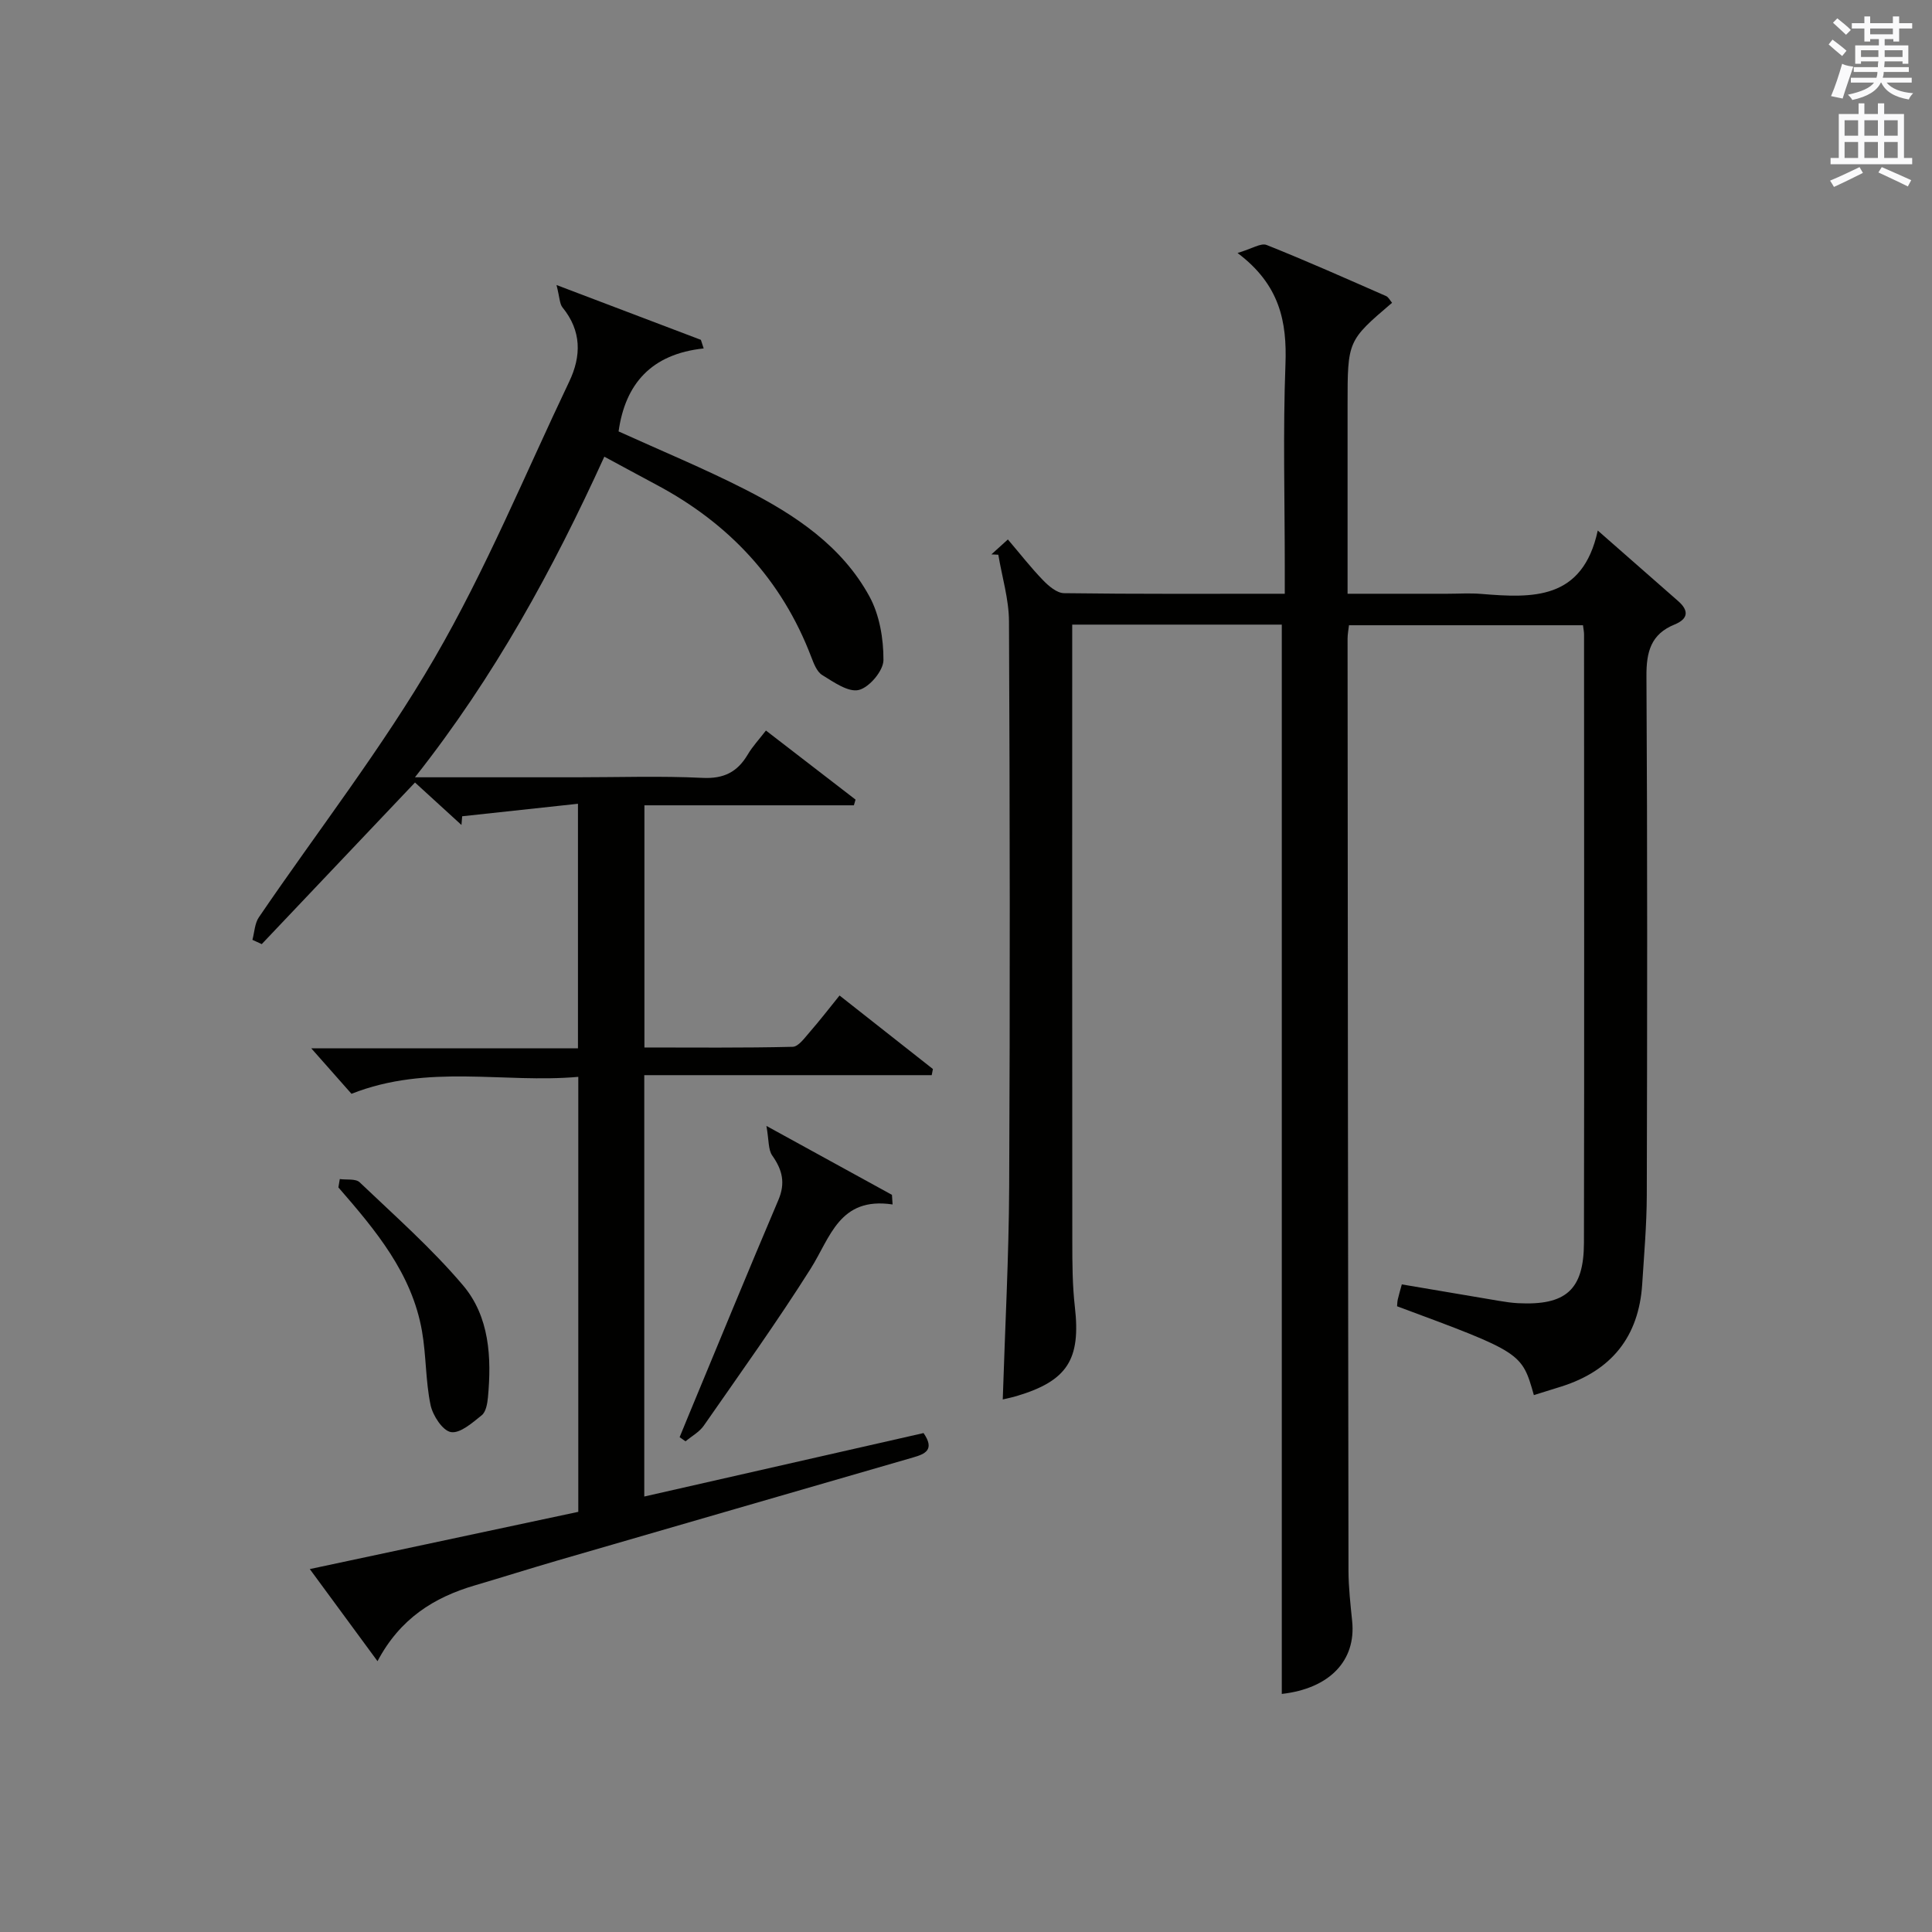
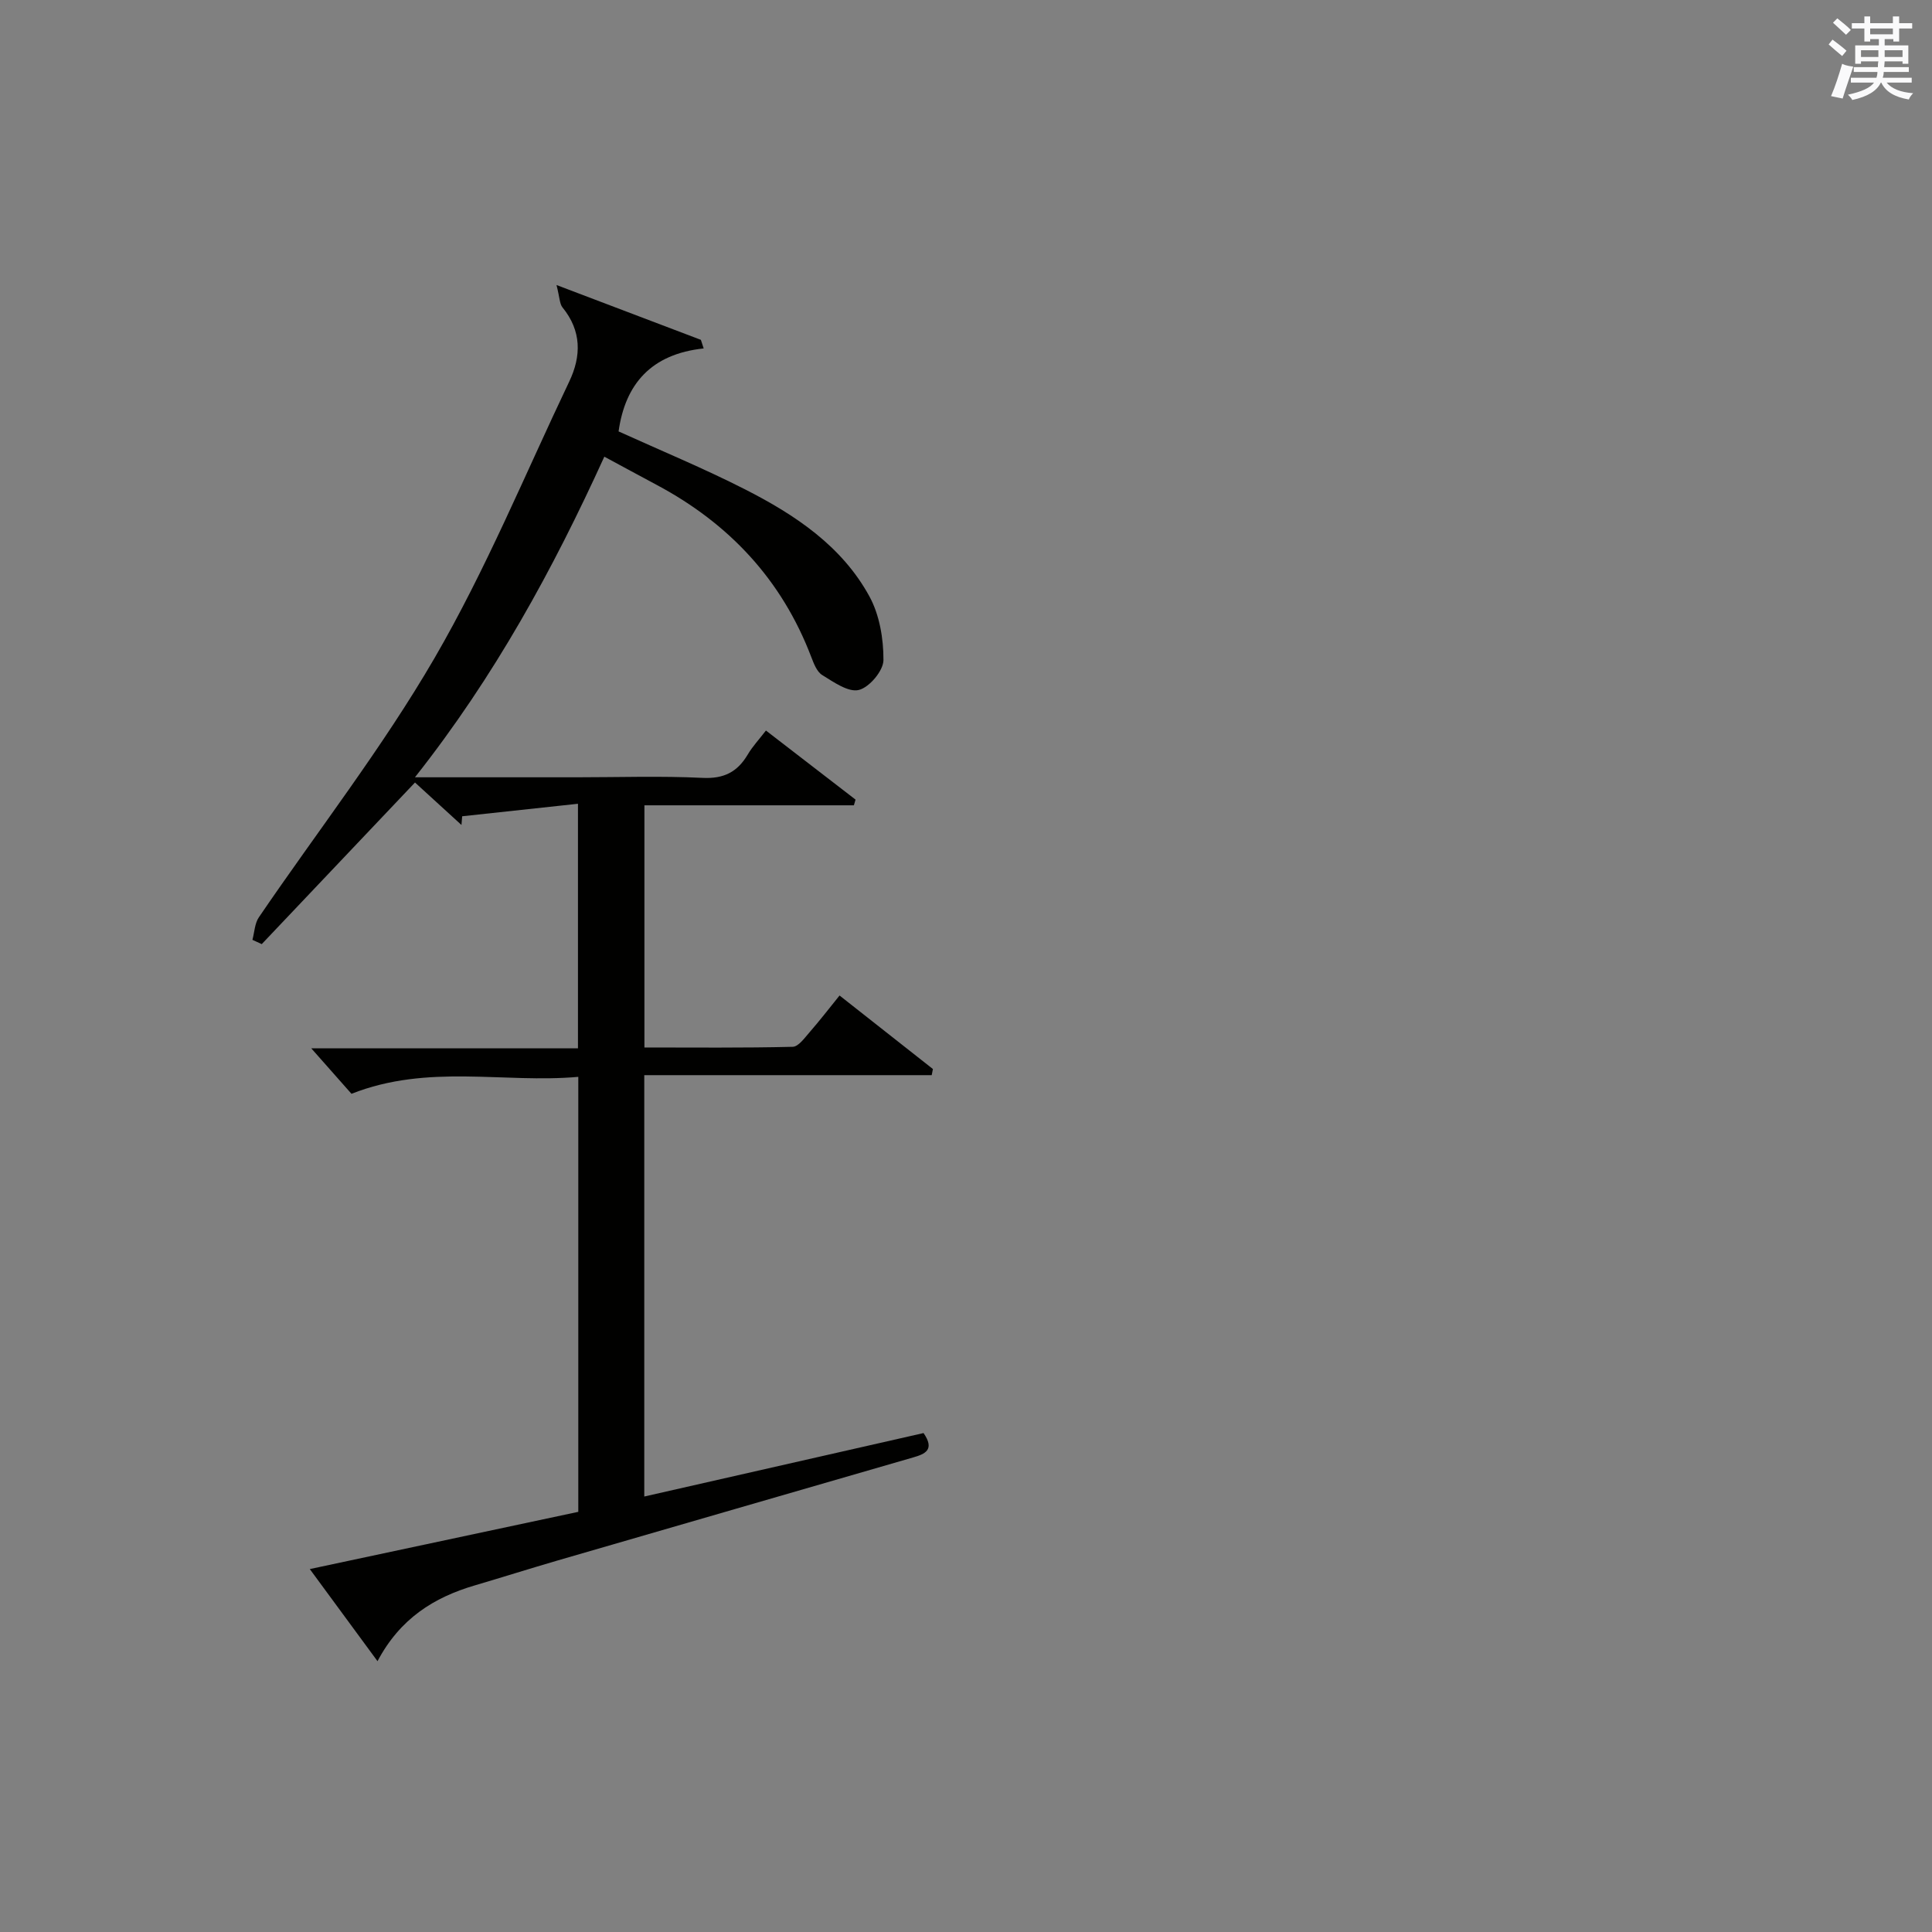
<svg xmlns="http://www.w3.org/2000/svg" version="1.1" id="漢-ZDIC-典" x="0px" y="0px" viewBox="0 0 400 400" style="enable-background:new 0 0 400 400;" xml:space="preserve">
  <rect x="0" y="0" width="400" height="400" fill="#808080" stroke="none" />
  <style type="text/css">
	.st1{fill:#010100;}
	.st2{fill:#fafafb;}
</style>
  <g>
-     <path class="st1" d="M207.61,289.74c0.47-14.89,1.26-29.49,1.33-44.09c0.19-38.99,0.14-77.99-0.04-116.98c-0.02-4.61-1.44-9.21-2.21-13.82   c-0.48-0.02-0.95-0.05-1.43-0.07c1.05-0.95,2.11-1.91,3.41-3.09c2.52,2.95,4.76,5.84,7.29,8.45c1.16,1.2,2.86,2.65,4.33,2.67   c14.98,0.2,29.96,0.12,45.71,0.12c0-2,0-3.75,0-5.5c0-14-0.39-28.01,0.14-41.99c0.33-8.83-1.16-16.48-9.92-23.06   c2.98-0.88,4.84-2.13,6.02-1.66c8.33,3.32,16.53,6.98,24.74,10.58c0.51,0.23,0.82,0.92,1.23,1.39C279,70.55,279,70.55,279,83.86   c0,12.81,0,25.61,0,39.07c7.11,0,13.88,0,20.64,0c2.33,0,4.68-0.16,7,0.03c10.63,0.87,21.02,1.37,24.16-13.12   c6.2,5.44,11.44,10.02,16.66,14.62c2.27,1.99,2.05,3.69-0.76,4.84c-4.89,1.99-5.85,5.64-5.82,10.67   c0.21,35.83,0.16,71.65,0.07,107.48c-0.02,6.14-0.56,12.29-0.95,18.43c-0.7,10.88-6.37,17.89-16.72,21.18   c-1.9,0.6-3.81,1.19-5.71,1.78c-2.5-8.81-2.5-8.81-28.32-18.39c0.04-0.45,0.04-0.93,0.14-1.39c0.22-0.95,0.5-1.89,0.84-3.14   c6.77,1.15,13.43,2.29,20.08,3.4c1.31,0.22,2.63,0.42,3.95,0.49c9.91,0.51,13.66-2.73,13.68-12.52   c0.08-41.99,0.03-83.99,0.02-125.98c0-0.49-0.11-0.98-0.22-1.86c-16.02,0-32.07,0-48.45,0c-0.1,0.91-0.29,1.86-0.29,2.8   c0.04,64.32,0.09,128.64,0.19,192.97c0.01,3.47,0.41,6.96,0.76,10.42c0.84,8.23-4.74,13.96-14.57,15.07c0-73.7,0-147.41,0-221.39   c-14.15,0-28.4,0-43.39,0c0,1.8,0,3.55,0,5.31c0,40.83-0.02,81.65,0.02,122.48c0,4.49,0.02,9.02,0.53,13.47   c1.24,10.86-1.52,15.3-12,18.44C209.6,289.31,208.61,289.5,207.61,289.74z" />
    <path class="st1" d="M85.91,160.93c11.99,0,22.76,0,33.54,0c8.66,0,17.34-0.3,25.99,0.12c4.41,0.22,7.22-1.2,9.37-4.83   c1-1.69,2.37-3.15,3.77-4.97c6.33,4.88,12.44,9.59,18.55,14.3c-0.11,0.39-0.23,0.79-0.34,1.18c-14.35,0-28.69,0-43.37,0   c0,16.95,0,33.18,0,50.14c10.2,0,20.46,0.11,30.7-0.14c1.21-0.03,2.5-1.89,3.55-3.08c2.05-2.35,3.95-4.82,6.15-7.54   c6.63,5.22,12.98,10.22,19.33,15.22c-0.08,0.42-0.17,0.85-0.25,1.27c-19.74,0-39.47,0-59.51,0c0,29.49,0,58.07,0,87.24   c19.4-4.41,38.68-8.79,57.82-13.14c2.41,3.48,0.28,4.34-2.13,5.04c-24.54,7.11-49.09,14.21-73.63,21.34   c-5.73,1.67-11.42,3.47-17.15,5.16c-8.45,2.48-15.47,6.86-20.14,15.69c-4.71-6.41-9.06-12.32-14.02-19.07   c19-4.05,37.23-7.94,55.59-11.85c0-29.91,0-59.52,0-90.06c-15.43,1.38-31.07-2.76-46.96,3.51c-2.39-2.7-5.22-5.9-8.32-9.41   c18.27,0,36.6,0,55.21,0c0-16.87,0-33.1,0-50.64c-8.18,0.89-16.07,1.74-23.97,2.59c-0.05,0.6-0.1,1.2-0.15,1.8   c-3.25-2.97-6.5-5.94-9.62-8.79c-10.73,11.32-21.23,22.39-31.73,33.46c-0.64-0.3-1.29-0.59-1.93-0.89c0.43-1.57,0.47-3.4,1.34-4.67   c12.16-17.86,25.53-35.01,36.35-53.64c10.64-18.31,18.76-38.08,27.9-57.26c2.53-5.3,2.57-10.51-1.39-15.36   c-0.6-0.74-0.57-2-1.24-4.64c10.81,4.1,20.35,7.73,29.89,11.35c0.19,0.59,0.39,1.18,0.58,1.78c-10.85,1.15-16.24,7.35-17.62,17.18   c8.77,3.98,17.67,7.66,26.23,12.02c10.32,5.26,20,11.69,25.71,22.15c2.09,3.83,2.92,8.76,2.9,13.18c-0.01,2.19-2.92,5.65-5.1,6.18   c-2.17,0.53-5.21-1.63-7.58-3.09c-1.12-0.69-1.75-2.4-2.28-3.77c-6.09-15.96-16.98-27.58-31.94-35.57   c-3.49-1.86-6.97-3.76-10.89-5.87C114.5,117.85,102.47,139.97,85.91,160.93z" />
-     <path class="st1" d="M184.8,249.37c-11.03-1.65-12.87,6.82-16.97,13.31c-6.99,11.07-14.64,21.73-22.12,32.49c-0.92,1.32-2.5,2.17-3.78,3.24   c-0.41-0.29-0.82-0.57-1.22-0.86c0.63-1.53,1.25-3.07,1.89-4.6c6.16-14.84,12.26-29.71,18.55-44.49c1.5-3.52,0.84-6.24-1.26-9.21   c-0.86-1.22-0.68-3.18-1.21-6.14c9.79,5.37,17.89,9.82,25.99,14.27C184.72,248.04,184.76,248.7,184.8,249.37z" />
-     <path class="st1" d="M70.35,244.11c1.4,0.2,3.28-0.12,4.11,0.67c7.29,6.95,14.9,13.66,21.39,21.32c5.5,6.49,5.95,14.95,5.17,23.25   c-0.12,1.28-0.42,2.97-1.28,3.66c-1.93,1.55-4.46,3.8-6.37,3.49c-1.72-0.28-3.77-3.42-4.23-5.61c-1.04-5-0.89-10.24-1.77-15.29   c-2.09-11.98-9.64-20.93-17.31-29.76C70.16,245.27,70.26,244.69,70.35,244.11z" />
    <path class="st2" d="M378.6,9.2l0.8-1c0.9,0.7,1.9,1.4,2.9,2.3l-0.9,1.1C380.3,10.7,379.4,9.9,378.6,9.2z M379.1,19.9   c0.9-2.1,1.6-4.3,2.3-6.7c0.4,0.2,0.8,0.4,2.3,0.6c-0.7,2.1-1.5,4.3-2.2,6.6L379.1,19.9z M379.5,4.7l0.9-0.9c1,0.8,2,1.6,2.8,2.4   l-1,1C381.2,6.3,380.3,5.4,379.5,4.7z M392,3.4h1.2v1.4h2.7v1.1h-2.7v2.7H392V8.1h-1.8v1.3h4.9v3.8h-1.2v-0.5h-3.7   c0,0.4-0.1,0.9-0.1,1.2h5.1v1H390c0,0.5-0.1,0.9-0.2,1.2h6v1h-5.2c1.1,1.3,2.9,2,5.5,2.2c-0.4,0.4-0.7,0.8-0.9,1.3   c-2.9-0.5-4.8-1.6-5.7-3.5h-0.1c-0.8,1.7-2.7,2.9-5.9,3.6c-0.2-0.4-0.6-0.8-0.9-1.1c2.8-0.6,4.6-1.4,5.4-2.5h-4.8v-1h5.3   c0.1-0.3,0.2-0.7,0.2-1.2h-4.9v-1h5c0-0.4,0-0.8,0.1-1.2h-3.6v0.5h-1.2V9.4h4.9V8.1h-1.8v0.5H386V5.9h-2.6V4.8h2.6V3.4h1.2v1.4h4.7   V3.4z M385.3,11.8h3.6c0-0.4,0-0.9,0-1.4h-3.6V11.8z M387.2,7.1h4.7V5.9h-4.7V7.1z M393.9,10.4h-3.7c0,0.5,0,1,0,1.4h3.7V10.4z" />
-     <path class="st2" d="M384.7,21.4h1.3v2.2h2.8v-2.2h1.3v2.2h4.1v9.1h1.7V34h-16.9v-1.3h1.7v-9.1h4.1V21.4z M385,34.6l0.7,1.2   c-1.8,0.9-3.8,1.9-6,2.9c-0.2-0.4-0.5-0.8-0.8-1.3C381.3,36.4,383.3,35.4,385,34.6z M381.9,28.1h2.8v-3.2h-2.8V28.1z M381.9,32.7   h2.8v-3.3h-2.8V32.7z M386,28.1h2.8v-3.2H386V28.1z M386,32.7h2.8v-3.3H386V32.7z M389.6,34.6c2.1,0.9,4.1,1.8,6.1,2.7l-0.7,1.3   c-2.2-1.1-4.2-2-6.1-2.9L389.6,34.6z M392.9,24.9h-2.8v3.2h2.8V24.9z M390.1,32.7h2.8v-3.3h-2.8V32.7z" />
  </g>
</svg>